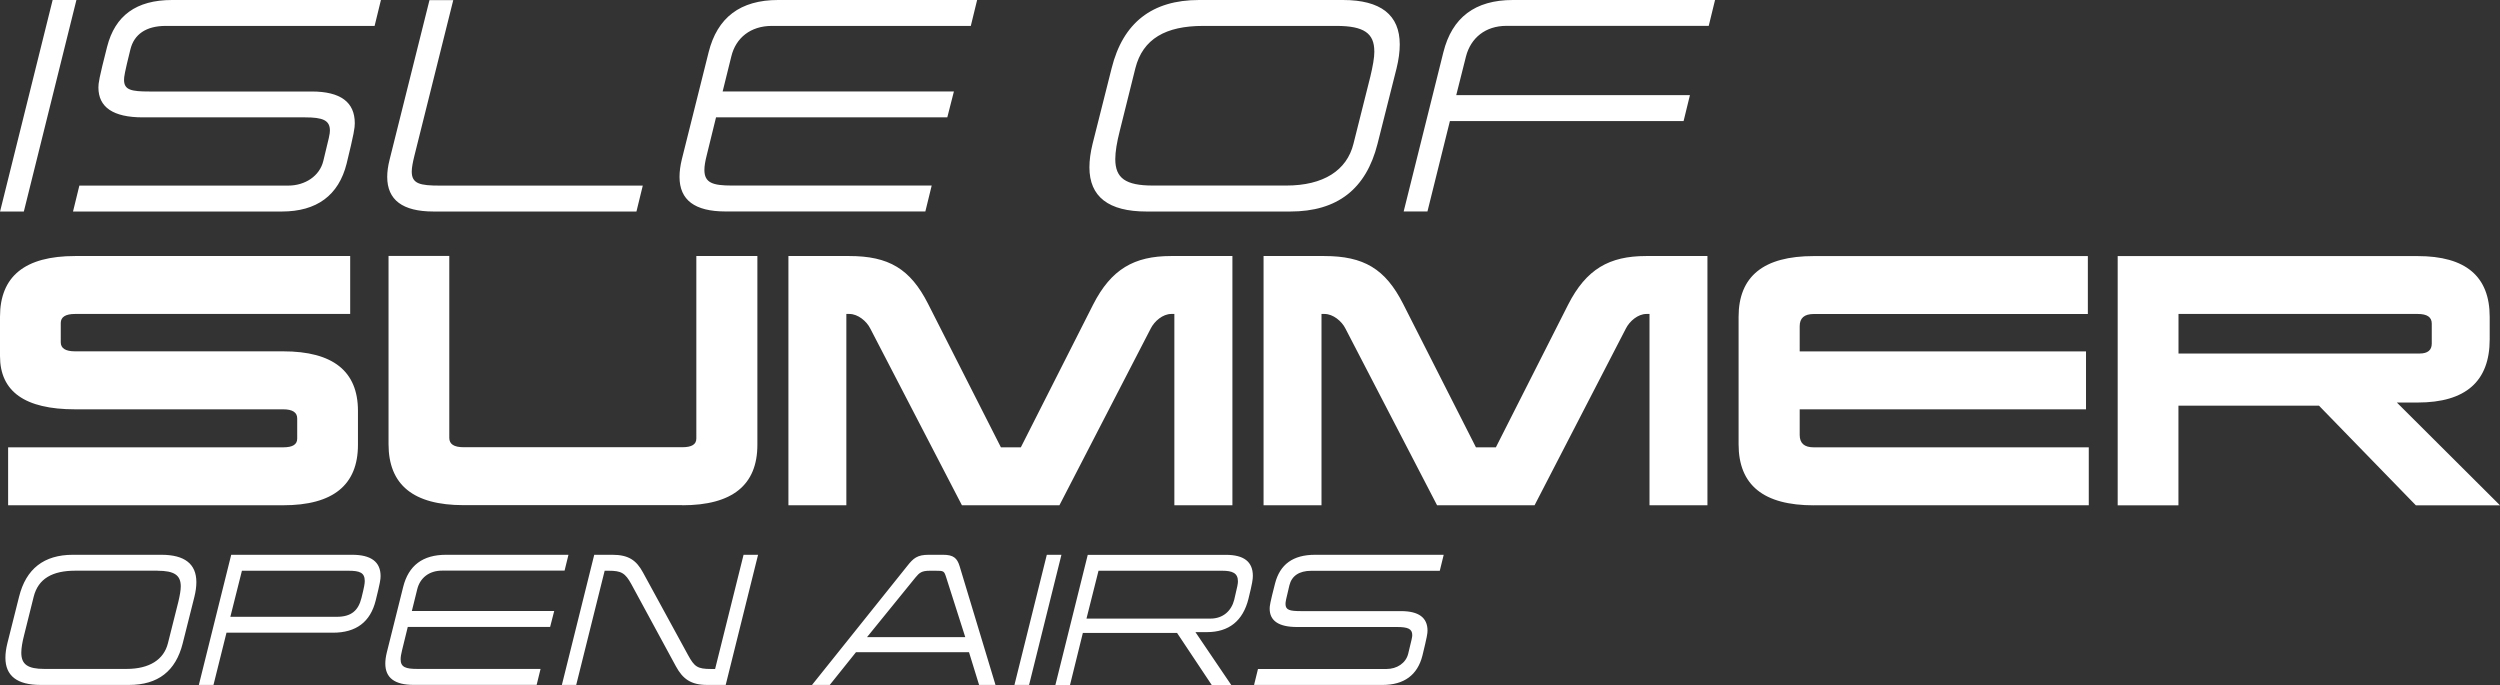
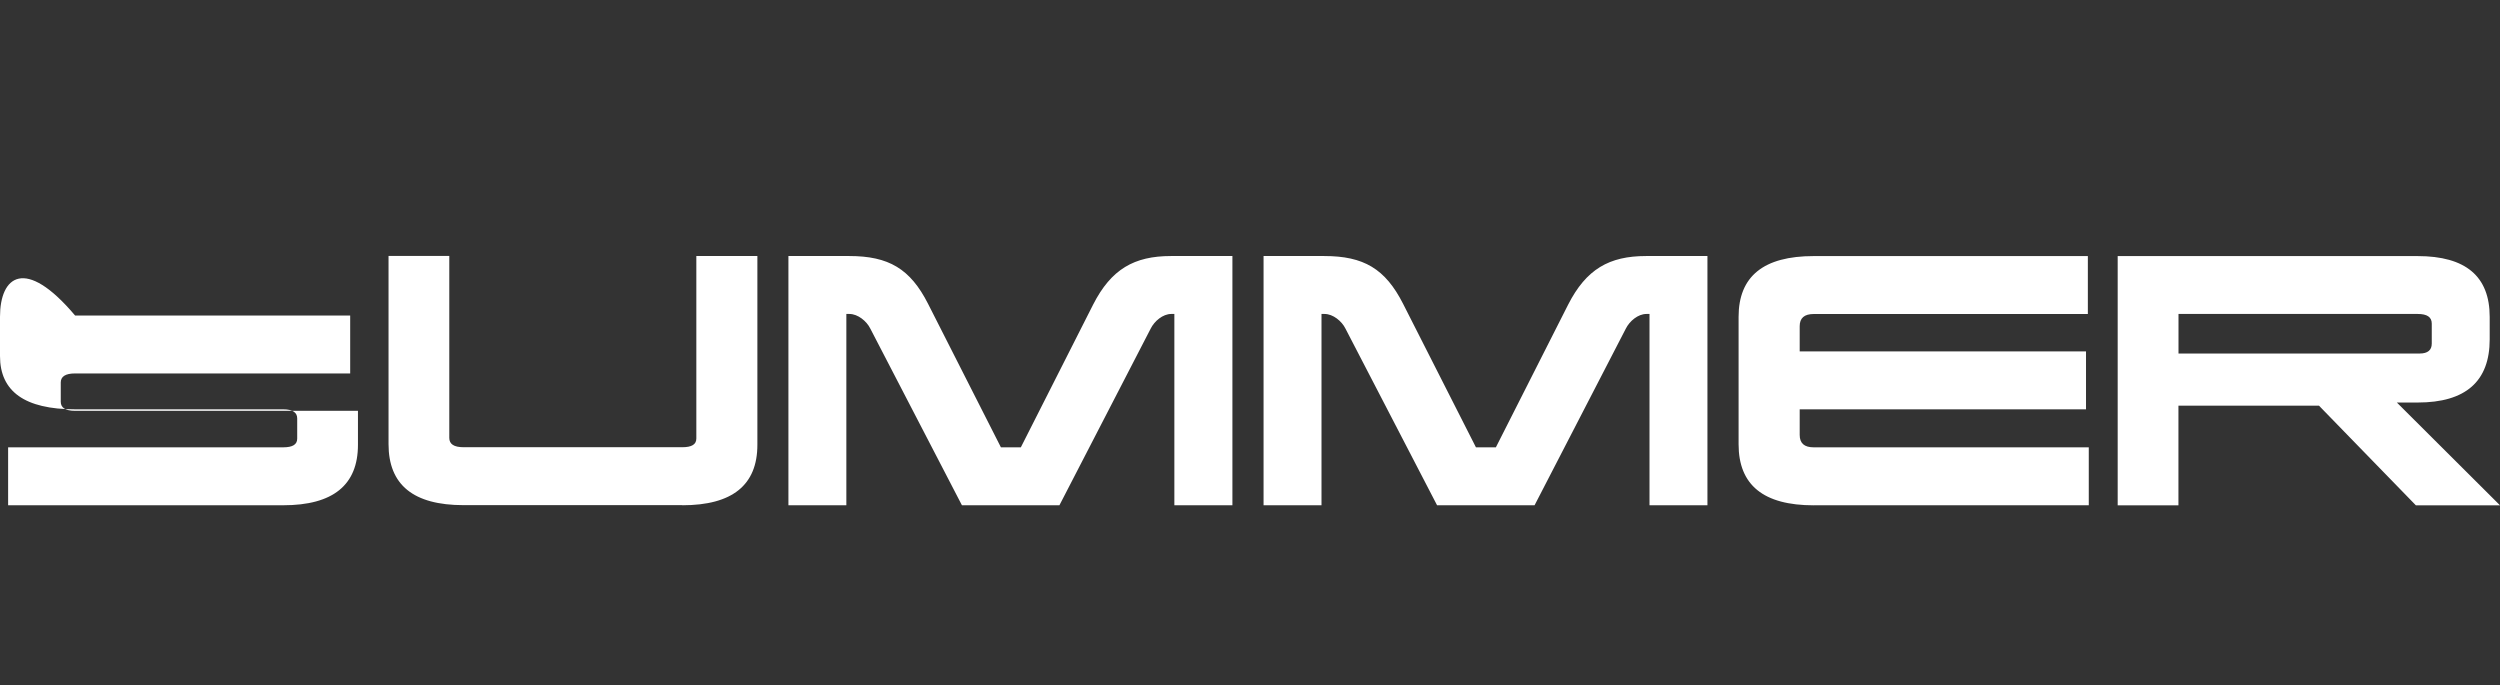
<svg xmlns="http://www.w3.org/2000/svg" id="Ebene_2" viewBox="0 0 434.13 118.95">
  <rect x="0" y="0" width="434.13" height="118.95" fill="#333333" stroke="none" />
  <defs>
    <style>.cls-1{fill:#fff;}</style>
  </defs>
  <g id="Ebene_1-2">
-     <path class="cls-1" d="M75.27,36.73h35.25l1.1-4.5h-35.25c-3.44,0-4.87-.32-4.87-2.43,0-.69.18-1.61.46-2.75L78.71.02h-4.13l-6.93,27.72c-.28,1.1-.41,2.11-.41,2.98,0,3.99,2.66,6.01,8.03,6.01M57.29,22.68c0,.55-.14,1.19-1.15,5.28-.64,2.62-3.17,4.27-6.1,4.27H13.78l-1.1,4.5h36.26c6.06,0,9.87-2.8,11.25-8.31,1.29-5.28,1.42-6.2,1.42-7.02,0-3.67-2.48-5.51-7.48-5.51h-28.18c-3.17,0-4.41-.27-4.41-2.02,0-.55.09-1.19,1.1-5.28.64-2.62,2.71-4.09,6.15-4.09h36.26l1.1-4.5H29.89c-6.24,0-9.91,2.71-11.29,8.12-1.42,5.55-1.51,6.33-1.51,7.07,0,3.44,2.57,5.19,7.71,5.19h28.18c3.07,0,4.31.5,4.31,2.29M13.27,0h-4.13L.01,36.73h4.13L13.27,0ZM168.58,4.51L169.68,0h-34.56c-6.56,0-10.56,3.03-12.07,9.09l-4.64,18.54c-.28,1.15-.41,2.16-.41,3.08,0,4.04,2.66,6.01,7.99,6.01h34.7l1.1-4.5h-34.7c-3.3,0-4.77-.46-4.77-2.71,0-.69.14-1.51.41-2.57l1.61-6.56h40.16l1.15-4.5h-40.16l1.51-6.1c.78-3.21,3.35-5.28,7.02-5.28h34.56,0ZM238.66,8.91c0,1.15-.28,2.62-.69,4.36l-2.94,11.7c-1.15,4.64-5.23,7.25-11.66,7.25h-23.18c-4.73,0-6.52-1.28-6.52-4.59,0-1.29.28-2.94.78-4.91l2.71-10.88c1.29-5.1,5.28-7.34,11.75-7.34h23.18c4.77,0,6.56,1.29,6.56,4.41M242.52,11.85c.37-1.51.55-2.89.55-4.13C243.07,2.58,239.76,0,233.2,0h-24.97c-8.17,0-13.22,3.95-15.19,11.84l-3.31,13.13c-.37,1.51-.55,2.85-.55,4.09,0,5.09,3.3,7.67,9.91,7.67h24.97c8.17,0,13.17-3.9,15.15-11.75l3.31-13.13h0ZM296.72,4.51L297.82,0h-35.11c-6.56,0-10.56,3.03-12.07,9.09l-6.89,27.63h4.13l3.9-15.7h40.58l1.1-4.5h-40.58l1.7-6.75c.83-3.17,3.35-5.28,7.02-5.28h35.12Z" />
-     <path class="cls-1" d="M118.48,87.74c8.71,0,13.04-3.52,13.04-10.5v-32.79h-10.6v31.7c0,1.03-.81,1.51-2.43,1.51h-37.98c-1.68,0-2.49-.54-2.49-1.62v-31.6h-10.55v32.68c0,7.09,4.33,10.6,13.04,10.6h37.98v.02ZM0,55.01v6.82c0,6.17,4.33,9.25,13.04,9.25h36.14c1.62,0,2.43.54,2.43,1.57v3.52c0,1.03-.81,1.51-2.43,1.51H1.41v10.06h47.77c8.66,0,12.98-3.52,12.98-10.5v-5.9c0-6.87-4.33-10.33-12.98-10.33H13.04c-1.68,0-2.49-.54-2.49-1.57v-3.35c0-1.03.81-1.57,2.49-1.57h47.77v-10.06H13.04C4.33,44.46,0,47.98,0,55.01M203.95,87.74h10.06v-43.28h-10.66c-6.38,0-10.39,2.27-13.53,8.44l-12.55,24.78h-3.46l-12.66-24.94c-3.08-6.06-6.82-8.28-13.69-8.28h-10.55v43.28h10.06v-33.22h.54c1.46,0,2.98,1.24,3.62,2.54l15.91,30.68h16.93l15.85-30.68c.65-1.3,2.11-2.54,3.57-2.54h.54v33.22h.02ZM229.97,44.46h-10.55v43.28h10.06v-33.22h.54c1.46,0,2.98,1.24,3.62,2.54l15.91,30.68h16.93l15.85-30.68c.65-1.3,2.11-2.54,3.57-2.54h.54v33.22h10.06v-43.28h-10.66c-6.38,0-10.39,2.27-13.53,8.44l-12.55,24.78h-3.46l-12.66-24.94c-3.08-6.06-6.82-8.28-13.69-8.28M314.95,87.74h47.77v-10.06h-47.77c-1.62,0-2.43-.7-2.43-2.16v-4.44h49.72v-10.06h-49.72v-4.38c0-1.41.81-2.11,2.43-2.11h47.61v-10.06h-47.61c-8.71,0-13.04,3.52-13.04,10.55v22.13c0,7.09,4.33,10.6,13.04,10.6M422.28,59.66c0,1.14-.7,1.73-2.11,1.73h-41.87v-6.87h41.55c1.62,0,2.43.54,2.43,1.68v3.46ZM432.34,58.91v-3.89c0-7.03-4.17-10.55-12.5-10.55h-52.1v43.28h10.55v-17.31h24.4l16.83,17.31h14.61l-17.91-17.85h3.62c8.33,0,12.5-3.68,12.5-10.98" />
-     <path class="cls-1" d="M250.68,96.34h-22.32c-3.84,0-6.1,1.67-6.95,5-.88,3.42-.93,3.9-.93,4.35,0,2.12,1.58,3.19,4.75,3.19h17.35c1.89,0,2.66.31,2.66,1.41,0,.34-.09.73-.71,3.25-.4,1.61-1.95,2.63-3.76,2.63h-22.32l-.68,2.77h22.32c3.73,0,6.07-1.72,6.92-5.11.79-3.25.88-3.81.88-4.32,0-2.26-1.53-3.39-4.6-3.39h-17.35c-1.95,0-2.71-.17-2.71-1.24,0-.34.06-.73.68-3.25.4-1.61,1.67-2.51,3.79-2.51h22.32l.68-2.77h-.02ZM212.23,99.11c1.78,0,2.74.4,2.74,1.84,0,.37-.06.79-.65,3.22-.48,1.89-1.92,3.25-4.12,3.25h-21.53l2.09-8.31h21.47ZM216.8,103.97c.68-2.74.76-3.39.76-3.98,0-2.43-1.55-3.64-4.66-3.64h-24.01l-5.62,22.6h2.54l2.23-9.04h16.36l6.02,9.04h3.39l-6.22-9.18h1.98c3.84,0,6.27-1.95,7.23-5.79M184.32,96.34h-2.54l-5.62,22.6h2.54l5.62-22.6ZM167.62,110.64h-17.06l8.42-10.37c.68-.82,1.07-1.16,2.51-1.16h.96c1.44,0,1.5.03,1.86,1.16l3.31,10.37ZM166.63,98.29c-.42-1.36-1.05-1.95-2.85-1.95h-2.51c-1.98,0-2.66.59-3.73,1.95l-16.53,20.65h3.08l4.55-5.68h19.63l1.75,5.68h2.85l-6.24-20.65h0ZM131.63,96.34h-2.51l-4.94,19.83h-.71c-2.37,0-2.88-.4-3.98-2.4l-7.83-14.35c-1.16-2.15-2.54-3.08-5.31-3.08h-3.16l-5.62,22.6h2.49l4.94-19.83h.68c2.2,0,2.88.37,3.96,2.34l7.74,14.27c1.19,2.18,2.6,3.22,5.42,3.22h3.22l5.62-22.6h-.01ZM98.71,96.34h-21.27c-4.04,0-6.5,1.86-7.43,5.59l-2.85,11.41c-.17.71-.25,1.33-.25,1.89,0,2.49,1.64,3.7,4.92,3.7h21.36l.68-2.77h-21.36c-2.03,0-2.94-.28-2.94-1.67,0-.42.09-.93.25-1.58l.99-4.04h24.72l.71-2.77h-24.72l.93-3.76c.48-1.98,2.06-3.25,4.32-3.25h21.27l.68-2.77v.02ZM60.49,99.11c1.95,0,2.85.31,2.85,1.78,0,.45-.09,1.02-.57,2.94-.54,2.18-1.75,3.28-4.29,3.28h-18.48l2.01-8h18.48ZM65.24,104.28c.76-3.05.85-3.67.85-4.24,0-2.46-1.64-3.7-4.92-3.7h-21.02l-5.62,22.6h2.54l2.26-9.07h18.48c4.04,0,6.5-1.86,7.43-5.59M27.35,99.11c2.94,0,4.04.79,4.04,2.71,0,.71-.17,1.61-.42,2.68l-1.81,7.2c-.71,2.85-3.22,4.46-7.18,4.46H7.71c-2.91,0-4.01-.79-4.01-2.82,0-.79.17-1.81.48-3.02l1.67-6.7c.79-3.14,3.25-4.52,7.23-4.52h14.27ZM33.76,103.63c.23-.93.34-1.78.34-2.54,0-3.16-2.03-4.75-6.07-4.75h-15.37c-5.03,0-8.14,2.43-9.35,7.29l-2.03,8.08c-.23.93-.34,1.75-.34,2.51,0,3.14,2.03,4.72,6.1,4.72h15.37c5.03,0,8.11-2.4,9.32-7.23l2.03-8.08Z" />
+     <path class="cls-1" d="M118.48,87.74c8.71,0,13.04-3.52,13.04-10.5v-32.79h-10.6v31.7c0,1.03-.81,1.51-2.43,1.51h-37.98c-1.68,0-2.49-.54-2.49-1.62v-31.6h-10.55v32.68c0,7.09,4.33,10.6,13.04,10.6h37.98v.02ZM0,55.01v6.82c0,6.17,4.33,9.25,13.04,9.25h36.14c1.62,0,2.43.54,2.43,1.57v3.52c0,1.03-.81,1.51-2.43,1.51H1.41v10.06h47.77c8.66,0,12.98-3.52,12.98-10.5v-5.9H13.04c-1.68,0-2.49-.54-2.49-1.57v-3.35c0-1.03.81-1.57,2.49-1.57h47.77v-10.06H13.04C4.33,44.46,0,47.98,0,55.01M203.95,87.74h10.06v-43.28h-10.66c-6.38,0-10.39,2.27-13.53,8.44l-12.55,24.78h-3.46l-12.66-24.94c-3.08-6.06-6.82-8.28-13.69-8.28h-10.55v43.28h10.06v-33.22h.54c1.46,0,2.98,1.24,3.62,2.54l15.91,30.68h16.93l15.85-30.68c.65-1.3,2.11-2.54,3.57-2.54h.54v33.22h.02ZM229.97,44.46h-10.55v43.28h10.06v-33.22h.54c1.46,0,2.98,1.24,3.62,2.54l15.91,30.68h16.93l15.85-30.68c.65-1.3,2.11-2.54,3.57-2.54h.54v33.22h10.06v-43.28h-10.66c-6.38,0-10.39,2.27-13.53,8.44l-12.55,24.78h-3.46l-12.66-24.94c-3.08-6.06-6.82-8.28-13.69-8.28M314.95,87.74h47.77v-10.06h-47.77c-1.62,0-2.43-.7-2.43-2.16v-4.44h49.72v-10.06h-49.72v-4.38c0-1.41.81-2.11,2.43-2.11h47.61v-10.06h-47.61c-8.71,0-13.04,3.52-13.04,10.55v22.13c0,7.09,4.33,10.6,13.04,10.6M422.28,59.66c0,1.14-.7,1.73-2.11,1.73h-41.87v-6.87h41.55c1.62,0,2.43.54,2.43,1.68v3.46ZM432.34,58.91v-3.89c0-7.03-4.17-10.55-12.5-10.55h-52.1v43.28h10.55v-17.31h24.4l16.83,17.31h14.61l-17.91-17.85h3.62c8.33,0,12.5-3.68,12.5-10.98" />
  </g>
</svg>